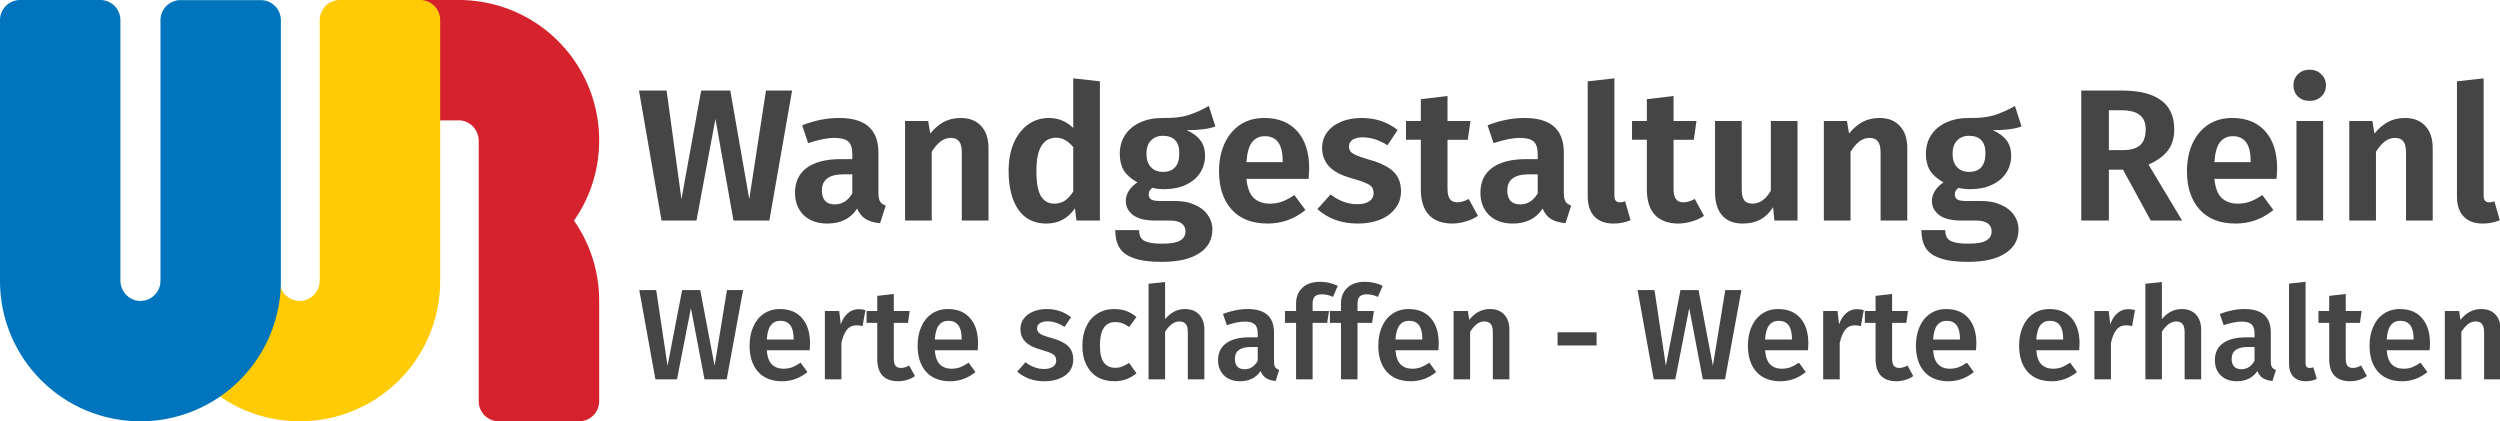
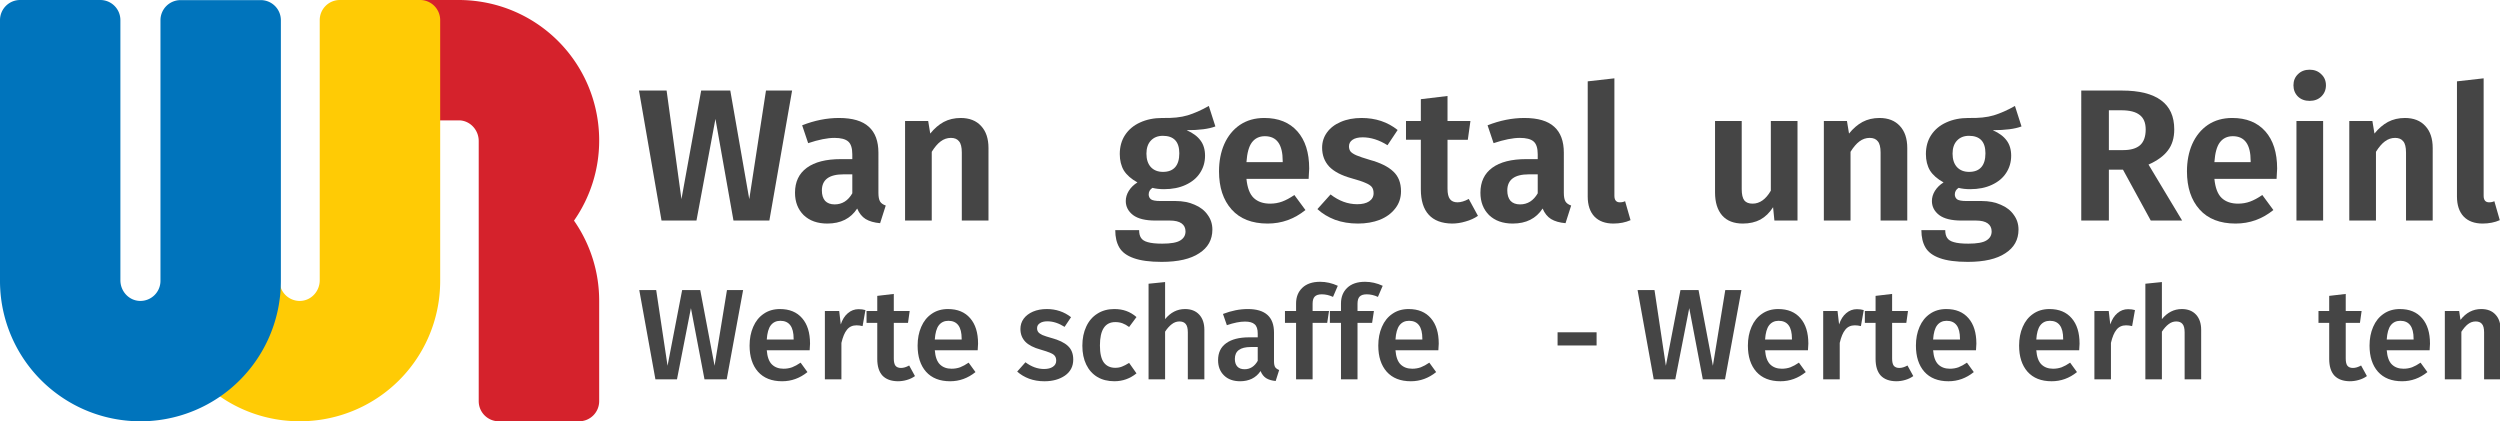
<svg xmlns="http://www.w3.org/2000/svg" xmlns:ns1="http://sodipodi.sourceforge.net/DTD/sodipodi-0.dtd" xmlns:ns2="http://www.inkscape.org/namespaces/inkscape" width="712" height="120" viewBox="0 0 712 120" version="1.1" id="SVGRoot" ns1:docname="Logo_2.svg" ns2:version="1.0.1 (c497b03c, 2020-09-10)">
  <ns1:namedview pagecolor="#ffffff" bordercolor="#666666" borderopacity="1" objecttolerance="10" gridtolerance="10" guidetolerance="10" ns2:pageopacity="0" ns2:pageshadow="2" ns2:window-width="1747" ns2:window-height="876" id="namedview31" showgrid="false" ns2:zoom="1.4733146" ns2:cx="356" ns2:cy="60" ns2:window-x="0" ns2:window-y="23" ns2:window-maximized="0" ns2:current-layer="SVGRoot" />
  <defs id="defs18">
    <rect x="213" y="69" width="509" height="48" id="rect26" />
    <rect x="210" y="7" width="526" height="106" id="rect91" />
    <rect x="210" y="7" width="526" height="106" id="rect91-9" />
    <rect x="210" y="7" width="526" height="106" id="rect862" />
  </defs>
  <g id="layer1">
    <path class="cls-4" d="m 124.912,34.282 h 5.992 c 3.074,0.146 5.435,2.791 5.435,5.868 v 74.107 a 5.728,5.728 0 0 0 5.728,5.728 h 22.851 a 5.728,5.728 0 0 0 5.728,-5.728 V 85.69 A 39.803,39.803 0 0 0 163.474,62.839 39.803,39.803 0 0 0 170.646,39.987 40.309,40.309 0 0 0 170.229,34.221 39.898,39.898 0 0 0 136.409,0.417 40.318,40.318 0 0 0 130.624,7.1630845e-8 H 119.2" id="path49" style="fill:#d5222c;stroke-width:0.318" />
    <path class="cls-5" d="m 79.633,79.994 a 5.728,5.728 0 0 0 5.989,5.706 c 3.074,-0.143 5.435,-2.791 5.435,-5.868 V 5.728 A 5.728,5.728 0 0 1 96.785,0 h 22.851 a 5.728,5.728 0 0 1 5.728,5.728 v 74.266 a 40.312,40.312 0 0 1 -0.407,5.728 39.908,39.908 0 0 1 -33.865,33.849 40.207,40.207 0 0 1 -11.456,0 A 39.758,39.758 0 0 1 62.5,112.808 39.943,39.943 0 0 0 79.633,79.994 Z" id="path51" style="fill:#ffcb05;stroke-width:0.318" />
    <path class="cls-6" d="M 74.282,0.032 H 51.43 a 5.728,5.728 0 0 0 -5.728,5.728 v 74.234 a 5.728,5.728 0 0 1 -5.979,5.706 c -3.074,-0.143 -5.435,-2.791 -5.435,-5.868 V 5.728 A 5.728,5.728 0 0 0 28.56,0 H 5.728 A 5.728,5.728 0 0 0 8.7337498e-6,5.728 v 74.266 0 A 39.943,39.943 0 0 0 17.136,112.811 v 0 a 39.777,39.777 0 0 0 17.139,6.762 39.978,39.978 0 0 0 45.718,-39.58 V 5.728 A 5.728,5.728 0 0 0 74.282,0.032 Z" id="path53" style="fill:#0074bc;fill-rule:evenodd;stroke-width:0.318" />
    <g aria-label="Wandgestaltung Reinl" transform="matrix(1.056,0,0,1.056,-40.473,7.044)" id="text89" style="font-style:normal;font-variant:normal;font-weight:600;font-stretch:normal;font-size:50.667px;line-height:1.25;font-family:'Fira Sans';-inkscape-font-specification:'Fira Sans Semi-Bold';white-space:pre;shape-inside:url(#rect91);fill:#454545;fill-opacity:1;stroke:none">
      <path d="m 251.952,17.75 -6.131,35.061 h -9.677 l -4.864,-27.411 -5.117,27.411 h -9.424 l -6.08,-35.061 h 7.448 l 4.003,29.285 5.32,-29.285 h 7.853 l 5.117,29.285 4.509,-29.285 z" style="font-style:normal;font-variant:normal;font-weight:600;font-stretch:normal;font-size:50.667px;font-family:'Fira Sans';-inkscape-font-specification:'Fira Sans Semi-Bold';fill:#454545;fill-opacity:1" id="path33" />
      <path d="m 275.233,45.363 q 0,1.571 0.456,2.331 0.456,0.709 1.52,1.064 l -1.52,4.763 q -2.381,-0.203 -3.901,-1.115 -1.469,-0.912 -2.28,-2.837 -2.635,4.053 -8.056,4.053 -4.003,0 -6.384,-2.28 -2.331,-2.331 -2.331,-6.029 0,-4.408 3.192,-6.739 3.192,-2.331 9.171,-2.331 h 3.091 v -1.317 q 0,-2.483 -1.115,-3.445 -1.115,-0.963 -3.699,-0.963 -2.837,0 -7.093,1.419 l -1.621,-4.813 q 5.016,-1.976 9.931,-1.976 5.472,0 8.056,2.381 2.584,2.331 2.584,6.992 z m -11.805,3.091 q 3.04,0 4.763,-2.989 v -5.117 h -2.381 q -5.827,0 -5.827,4.357 0,1.773 0.861,2.787 0.912,0.963 2.584,0.963 z" style="font-style:normal;font-variant:normal;font-weight:600;font-stretch:normal;font-size:50.667px;font-family:'Fira Sans';-inkscape-font-specification:'Fira Sans Semi-Bold';fill:#454545;fill-opacity:1" id="path35" />
      <path d="m 297.419,25.147 q 3.547,0 5.523,2.179 1.976,2.128 1.976,5.928 V 52.811 h -7.195 V 34.47 q 0,-2.179 -0.76,-3.04 -0.709,-0.912 -2.179,-0.912 -1.52,0 -2.787,0.963 -1.216,0.912 -2.381,2.787 V 52.811 h -7.195 V 25.958 h 6.232 l 0.557,3.395 q 1.672,-2.077 3.648,-3.141 2.027,-1.064 4.56,-1.064 z" style="font-style:normal;font-variant:normal;font-weight:600;font-stretch:normal;font-size:50.667px;font-family:'Fira Sans';-inkscape-font-specification:'Fira Sans Semi-Bold';fill:#454545;fill-opacity:1" id="path37" />
-       <path d="M 334.969,15.267 V 52.811 h -6.333 l -0.405,-3.293 q -2.837,4.104 -7.701,4.104 -4.965,0 -7.6,-3.8 -2.584,-3.851 -2.584,-10.437 0,-4.155 1.317,-7.347 1.368,-3.243 3.851,-5.067 2.483,-1.824 5.725,-1.824 3.749,0 6.536,2.685 V 14.456 Z M 322.657,48.251 q 1.571,0 2.787,-0.76 1.216,-0.811 2.331,-2.483 V 33 q -1.064,-1.267 -2.179,-1.875 -1.064,-0.659 -2.483,-0.659 -2.483,0 -3.901,2.179 -1.368,2.179 -1.368,6.739 0,4.813 1.216,6.84 1.267,2.027 3.597,2.027 z" style="font-style:normal;font-variant:normal;font-weight:600;font-stretch:normal;font-size:50.667px;font-family:'Fira Sans';-inkscape-font-specification:'Fira Sans Semi-Bold';fill:#454545;fill-opacity:1" id="path39" />
      <path d="m 366.11,27.427 q -2.635,1.013 -7.752,1.013 2.533,1.115 3.749,2.787 1.216,1.621 1.216,4.104 0,2.584 -1.368,4.661 -1.317,2.027 -3.851,3.192 -2.483,1.165 -5.827,1.165 -1.773,0 -3.141,-0.355 -1.013,0.659 -1.013,1.773 0,0.811 0.608,1.317 0.659,0.456 2.483,0.456 h 4.104 q 2.989,0 5.219,1.013 2.28,0.963 3.496,2.736 1.267,1.723 1.267,3.952 0,4.104 -3.547,6.384 -3.496,2.331 -10.133,2.331 -4.763,0 -7.549,-1.013 -2.736,-0.963 -3.851,-2.837 -1.115,-1.875 -1.115,-4.712 h 6.435 q 0,1.317 0.507,2.077 0.507,0.811 1.824,1.165 1.368,0.405 3.901,0.405 3.496,0 4.864,-0.861 1.419,-0.861 1.419,-2.432 0,-1.419 -1.064,-2.179 -1.064,-0.76 -3.141,-0.76 h -3.952 q -4.003,0 -5.979,-1.469 -1.976,-1.52 -1.976,-3.8 0,-1.419 0.811,-2.736 0.861,-1.368 2.331,-2.28 -2.483,-1.368 -3.648,-3.192 -1.115,-1.875 -1.115,-4.459 0,-2.939 1.419,-5.117 1.469,-2.229 4.053,-3.395 2.635,-1.216 5.979,-1.216 4.155,0.101 6.84,-0.709 2.685,-0.811 5.725,-2.533 z m -14.187,2.533 q -2.027,0 -3.243,1.317 -1.165,1.267 -1.165,3.496 0,2.28 1.165,3.597 1.216,1.317 3.293,1.317 2.179,0 3.293,-1.267 1.115,-1.267 1.115,-3.749 0,-4.712 -4.459,-4.712 z" style="font-style:normal;font-variant:normal;font-weight:600;font-stretch:normal;font-size:50.667px;font-family:'Fira Sans';-inkscape-font-specification:'Fira Sans Semi-Bold';fill:#454545;fill-opacity:1" id="path41" />
      <path d="m 391.412,38.776 q 0,0.507 -0.152,2.787 h -16.771 q 0.355,3.648 1.976,5.168 1.621,1.52 4.408,1.52 1.723,0 3.243,-0.557 1.52,-0.557 3.293,-1.773 l 2.989,4.053 q -4.509,3.648 -10.184,3.648 -6.333,0 -9.728,-3.8 -3.395,-3.8 -3.395,-10.285 0,-4.104 1.419,-7.347 1.469,-3.293 4.205,-5.168 2.787,-1.875 6.587,-1.875 5.725,0 8.917,3.597 3.192,3.597 3.192,10.032 z m -7.144,-2.027 q 0,-6.688 -4.813,-6.688 -2.229,0 -3.496,1.672 -1.216,1.621 -1.469,5.32 h 9.779 z" style="font-style:normal;font-variant:normal;font-weight:600;font-stretch:normal;font-size:50.667px;font-family:'Fira Sans';-inkscape-font-specification:'Fira Sans Semi-Bold';fill:#454545;fill-opacity:1" id="path43" />
      <path d="m 405.537,25.147 q 5.675,0 9.728,3.243 l -2.736,4.104 q -3.395,-2.128 -6.688,-2.128 -1.773,0 -2.736,0.659 -0.963,0.659 -0.963,1.773 0,0.811 0.405,1.368 0.456,0.557 1.621,1.064 1.216,0.507 3.597,1.216 4.256,1.165 6.333,3.141 2.077,1.925 2.077,5.32 0,2.685 -1.571,4.661 -1.52,1.976 -4.155,3.04 -2.635,1.013 -5.877,1.013 -3.395,0 -6.181,-1.013 -2.787,-1.064 -4.763,-2.888 l 3.547,-3.952 q 3.395,2.635 7.195,2.635 2.027,0 3.192,-0.76 1.216,-0.811 1.216,-2.179 0,-1.064 -0.456,-1.672 -0.456,-0.608 -1.672,-1.115 -1.216,-0.557 -3.8,-1.267 -4.053,-1.115 -6.029,-3.141 -1.925,-2.077 -1.925,-5.117 0,-2.28 1.317,-4.104 1.317,-1.824 3.699,-2.837 2.432,-1.064 5.624,-1.064 z" style="font-style:normal;font-variant:normal;font-weight:600;font-stretch:normal;font-size:50.667px;font-family:'Fira Sans';-inkscape-font-specification:'Fira Sans Semi-Bold';fill:#454545;fill-opacity:1" id="path45" />
      <path d="m 436.926,51.544 q -1.469,1.013 -3.344,1.52 -1.824,0.557 -3.648,0.557 -4.155,-0.051 -6.283,-2.381 -2.128,-2.331 -2.128,-6.84 V 31.024 h -4.003 v -5.067 h 4.003 v -5.877 l 7.195,-0.861 v 6.739 h 6.181 l -0.709,5.067 h -5.472 v 13.224 q 0,1.925 0.659,2.787 0.659,0.861 2.027,0.861 1.368,0 3.04,-0.912 z" style="font-style:normal;font-variant:normal;font-weight:600;font-stretch:normal;font-size:50.667px;font-family:'Fira Sans';-inkscape-font-specification:'Fira Sans Semi-Bold';fill:#454545;fill-opacity:1" id="path47" />
      <path d="m 460.088,45.363 q 0,1.571 0.456,2.331 0.456,0.709 1.52,1.064 l -1.52,4.763 q -2.381,-0.203 -3.901,-1.115 -1.469,-0.912 -2.28,-2.837 -2.635,4.053 -8.056,4.053 -4.003,0 -6.384,-2.28 -2.331,-2.331 -2.331,-6.029 0,-4.408 3.192,-6.739 3.192,-2.331 9.171,-2.331 h 3.091 v -1.317 q 0,-2.483 -1.115,-3.445 -1.115,-0.963 -3.699,-0.963 -2.837,0 -7.093,1.419 l -1.621,-4.813 q 5.016,-1.976 9.931,-1.976 5.472,0 8.056,2.381 2.584,2.331 2.584,6.992 z m -11.805,3.091 q 3.04,0 4.763,-2.989 v -5.117 h -2.381 q -5.827,0 -5.827,4.357 0,1.773 0.861,2.787 0.912,0.963 2.584,0.963 z" style="font-style:normal;font-variant:normal;font-weight:600;font-stretch:normal;font-size:50.667px;font-family:'Fira Sans';-inkscape-font-specification:'Fira Sans Semi-Bold';fill:#454545;fill-opacity:1" id="path50" />
      <path d="m 473.469,53.622 q -3.293,0 -5.117,-1.875 -1.824,-1.925 -1.824,-5.421 V 15.267 l 7.195,-0.811 v 31.667 q 0,1.773 1.469,1.773 0.811,0 1.419,-0.304 l 1.469,5.117 q -2.077,0.912 -4.611,0.912 z" style="font-style:normal;font-variant:normal;font-weight:600;font-stretch:normal;font-size:50.667px;font-family:'Fira Sans';-inkscape-font-specification:'Fira Sans Semi-Bold';fill:#454545;fill-opacity:1" id="path52" />
-       <path d="m 497.884,51.544 q -1.469,1.013 -3.344,1.52 -1.824,0.557 -3.648,0.557 -4.155,-0.051 -6.283,-2.381 -2.128,-2.331 -2.128,-6.84 V 31.024 h -4.003 v -5.067 h 4.003 v -5.877 l 7.195,-0.861 v 6.739 h 6.181 l -0.709,5.067 h -5.472 v 13.224 q 0,1.925 0.659,2.787 0.659,0.861 2.027,0.861 1.368,0 3.04,-0.912 z" style="font-style:normal;font-variant:normal;font-weight:600;font-stretch:normal;font-size:50.667px;font-family:'Fira Sans';-inkscape-font-specification:'Fira Sans Semi-Bold';fill:#454545;fill-opacity:1" id="path54" />
      <path d="m 523.109,52.811 h -6.232 l -0.355,-3.597 q -1.419,2.229 -3.445,3.344 -2.027,1.064 -4.712,1.064 -3.648,0 -5.573,-2.179 -1.925,-2.229 -1.925,-6.181 V 25.958 h 7.195 v 18.392 q 0,2.128 0.709,3.04 0.709,0.861 2.229,0.861 2.888,0 4.915,-3.496 V 25.958 h 7.195 z" style="font-style:normal;font-variant:normal;font-weight:600;font-stretch:normal;font-size:50.667px;font-family:'Fira Sans';-inkscape-font-specification:'Fira Sans Semi-Bold';fill:#454545;fill-opacity:1" id="path56" />
      <path d="m 545.211,25.147 q 3.547,0 5.523,2.179 1.976,2.128 1.976,5.928 V 52.811 h -7.195 V 34.47 q 0,-2.179 -0.76,-3.04 -0.709,-0.912 -2.179,-0.912 -1.52,0 -2.787,0.963 -1.216,0.912 -2.381,2.787 V 52.811 h -7.195 V 25.958 h 6.232 l 0.557,3.395 q 1.672,-2.077 3.648,-3.141 2.027,-1.064 4.56,-1.064 z" style="font-style:normal;font-variant:normal;font-weight:600;font-stretch:normal;font-size:50.667px;font-family:'Fira Sans';-inkscape-font-specification:'Fira Sans Semi-Bold';fill:#454545;fill-opacity:1" id="path58" />
      <path d="m 583.521,27.427 q -2.635,1.013 -7.752,1.013 2.533,1.115 3.749,2.787 1.216,1.621 1.216,4.104 0,2.584 -1.368,4.661 -1.317,2.027 -3.851,3.192 -2.483,1.165 -5.827,1.165 -1.773,0 -3.141,-0.355 -1.013,0.659 -1.013,1.773 0,0.811 0.608,1.317 0.659,0.456 2.483,0.456 h 4.104 q 2.989,0 5.219,1.013 2.28,0.963 3.496,2.736 1.267,1.723 1.267,3.952 0,4.104 -3.547,6.384 -3.496,2.331 -10.133,2.331 -4.763,0 -7.549,-1.013 -2.736,-0.963 -3.851,-2.837 -1.115,-1.875 -1.115,-4.712 h 6.435 q 0,1.317 0.507,2.077 0.507,0.811 1.824,1.165 1.368,0.405 3.901,0.405 3.496,0 4.864,-0.861 1.419,-0.861 1.419,-2.432 0,-1.419 -1.064,-2.179 -1.064,-0.76 -3.141,-0.76 h -3.952 q -4.003,0 -5.979,-1.469 -1.976,-1.52 -1.976,-3.8 0,-1.419 0.811,-2.736 0.861,-1.368 2.331,-2.28 -2.483,-1.368 -3.648,-3.192 -1.115,-1.875 -1.115,-4.459 0,-2.939 1.419,-5.117 1.469,-2.229 4.053,-3.395 2.635,-1.216 5.979,-1.216 4.155,0.101 6.84,-0.709 2.685,-0.811 5.725,-2.533 z m -14.187,2.533 q -2.027,0 -3.243,1.317 -1.165,1.267 -1.165,3.496 0,2.28 1.165,3.597 1.216,1.317 3.293,1.317 2.179,0 3.293,-1.267 1.115,-1.267 1.115,-3.749 0,-4.712 -4.459,-4.712 z" style="font-style:normal;font-variant:normal;font-weight:600;font-stretch:normal;font-size:50.667px;font-family:'Fira Sans';-inkscape-font-specification:'Fira Sans Semi-Bold';fill:#454545;fill-opacity:1" id="path60" />
      <path d="m 610.884,39.08 h -3.8 V 52.811 h -7.448 V 17.75 h 10.944 q 7.043,0 10.589,2.635 3.547,2.584 3.547,7.853 0,3.445 -1.723,5.675 -1.672,2.229 -5.219,3.8 l 9.069,15.099 h -8.461 z m -3.8,-5.269 h 3.901 q 2.989,0 4.509,-1.317 1.52,-1.368 1.52,-4.256 0,-2.685 -1.621,-3.901 -1.571,-1.267 -4.965,-1.267 h -3.344 z" style="font-style:normal;font-variant:normal;font-weight:600;font-stretch:normal;font-size:50.667px;font-family:'Fira Sans';-inkscape-font-specification:'Fira Sans Semi-Bold';fill:#454545;fill-opacity:1" id="path62" />
      <path d="m 652.464,38.776 q 0,0.507 -0.152,2.787 h -16.771 q 0.355,3.648 1.976,5.168 1.621,1.52 4.408,1.52 1.723,0 3.243,-0.557 1.52,-0.557 3.293,-1.773 l 2.989,4.053 q -4.509,3.648 -10.184,3.648 -6.333,0 -9.728,-3.8 -3.395,-3.8 -3.395,-10.285 0,-4.104 1.419,-7.347 1.469,-3.293 4.205,-5.168 2.787,-1.875 6.587,-1.875 5.725,0 8.917,3.597 3.192,3.597 3.192,10.032 z m -7.144,-2.027 q 0,-6.688 -4.813,-6.688 -2.229,0 -3.496,1.672 -1.216,1.621 -1.469,5.32 h 9.779 z" style="font-style:normal;font-variant:normal;font-weight:600;font-stretch:normal;font-size:50.667px;font-family:'Fira Sans';-inkscape-font-specification:'Fira Sans Semi-Bold';fill:#454545;fill-opacity:1" id="path64" />
      <path d="m 664.867,25.958 v 26.853 h -7.195 V 25.958 Z m -3.648,-13.832 q 1.925,0 3.141,1.216 1.267,1.165 1.267,2.989 0,1.824 -1.267,3.04 -1.216,1.165 -3.141,1.165 -1.925,0 -3.141,-1.165 -1.216,-1.216 -1.216,-3.04 0,-1.824 1.216,-2.989 1.216,-1.216 3.141,-1.216 z" style="font-style:normal;font-variant:normal;font-weight:600;font-stretch:normal;font-size:50.667px;font-family:'Fira Sans';-inkscape-font-specification:'Fira Sans Semi-Bold';fill:#454545;fill-opacity:1" id="path66" />
      <path d="m 686.919,25.147 q 3.547,0 5.523,2.179 1.976,2.128 1.976,5.928 V 52.811 h -7.195 V 34.47 q 0,-2.179 -0.76,-3.04 -0.709,-0.912 -2.179,-0.912 -1.52,0 -2.787,0.963 -1.216,0.912 -2.381,2.787 V 52.811 h -7.195 V 25.958 h 6.232 l 0.557,3.395 q 1.672,-2.077 3.648,-3.141 2.027,-1.064 4.56,-1.064 z" style="font-style:normal;font-variant:normal;font-weight:600;font-stretch:normal;font-size:50.667px;font-family:'Fira Sans';-inkscape-font-specification:'Fira Sans Semi-Bold';fill:#454545;fill-opacity:1" id="path68" />
      <path d="m 707.902,53.622 q -3.293,0 -5.117,-1.875 -1.824,-1.925 -1.824,-5.421 V 15.267 l 7.195,-0.811 v 31.667 q 0,1.773 1.469,1.773 0.811,0 1.419,-0.304 l 1.469,5.117 q -2.077,0.912 -4.611,0.912 z" style="font-style:normal;font-variant:normal;font-weight:600;font-stretch:normal;font-size:50.667px;font-family:'Fira Sans';-inkscape-font-specification:'Fira Sans Semi-Bold';fill:#454545;fill-opacity:1" id="path70" />
    </g>
    <g aria-label="Werte schaffen - Werte erhalten" transform="matrix(1.254,0,0,1.254,-81.905,65.988)" id="text89-5" style="font-style:normal;font-variant:normal;font-weight:500;font-stretch:normal;font-size:29.337px;line-height:1.25;font-family:'Fira Sans';-inkscape-font-specification:'Fira Sans Medium';white-space:pre;shape-inside:url(#rect91-9);fill:#454545;fill-opacity:1;stroke:none">
      <path d="m 234.086,13.254 -3.726,20.272 h -5.046 l -3.08,-16.165 -3.168,16.165 h -4.899 l -3.667,-20.272 h 3.843 l 2.582,17.191 3.315,-17.191 h 4.107 l 3.256,17.191 2.816,-17.191 z" style="font-style:normal;font-variant:normal;font-weight:500;font-stretch:normal;font-size:29.337px;font-family:'Fira Sans';-inkscape-font-specification:'Fira Sans Medium'" id="path73" />
      <path d="m 249.286,25.399 q 0,0.293 -0.088,1.526 h -9.74 q 0.176,2.259 1.173,3.227 0.997,0.968 2.64,0.968 1.027,0 1.936,-0.323 0.909,-0.352 1.936,-1.056 l 1.555,2.142 q -2.582,2.083 -5.75,2.083 -3.55,0 -5.486,-2.171 -1.907,-2.171 -1.907,-5.926 0,-2.376 0.821,-4.254 0.821,-1.907 2.376,-2.963 1.555,-1.085 3.696,-1.085 3.256,0 5.046,2.083 1.79,2.054 1.79,5.75 z m -3.726,-1.085 q 0,-4.078 -3.022,-4.078 -1.379,0 -2.171,1.027 -0.763,0.997 -0.909,3.227 h 6.102 z" style="font-style:normal;font-variant:normal;font-weight:500;font-stretch:normal;font-size:29.337px;font-family:'Fira Sans';-inkscape-font-specification:'Fira Sans Medium'" id="path75" />
      <path d="m 260.311,17.596 q 0.851,0 1.555,0.205 l -0.645,3.638 q -0.704,-0.176 -1.379,-0.176 -1.379,0 -2.171,0.997 -0.792,0.968 -1.261,2.992 v 8.273 h -3.755 V 18.006 h 3.256 l 0.352,3.051 q 0.557,-1.672 1.614,-2.552 1.056,-0.909 2.435,-0.909 z" style="font-style:normal;font-variant:normal;font-weight:500;font-stretch:normal;font-size:29.337px;font-family:'Fira Sans';-inkscape-font-specification:'Fira Sans Medium'" id="path77" />
      <path d="m 273.118,32.792 q -0.821,0.587 -1.848,0.88 -0.997,0.293 -2.054,0.293 -2.288,-0.029 -3.491,-1.291 -1.173,-1.291 -1.173,-3.784 v -8.185 h -2.435 v -2.699 h 2.435 V 14.574 l 3.755,-0.44 v 3.872 h 3.608 l -0.381,2.699 h -3.227 v 8.097 q 0,1.144 0.381,1.643 0.411,0.499 1.261,0.499 0.851,0 1.848,-0.557 z" style="font-style:normal;font-variant:normal;font-weight:500;font-stretch:normal;font-size:29.337px;font-family:'Fira Sans';-inkscape-font-specification:'Fira Sans Medium'" id="path79" />
      <path d="m 287.447,25.399 q 0,0.293 -0.088,1.526 h -9.74 q 0.176,2.259 1.173,3.227 0.997,0.968 2.64,0.968 1.027,0 1.936,-0.323 0.909,-0.352 1.936,-1.056 l 1.555,2.142 q -2.582,2.083 -5.75,2.083 -3.55,0 -5.486,-2.171 -1.907,-2.171 -1.907,-5.926 0,-2.376 0.821,-4.254 0.821,-1.907 2.376,-2.963 1.555,-1.085 3.696,-1.085 3.256,0 5.046,2.083 1.79,2.054 1.79,5.75 z m -3.726,-1.085 q 0,-4.078 -3.022,-4.078 -1.379,0 -2.171,1.027 -0.763,0.997 -0.909,3.227 h 6.102 z" style="font-style:normal;font-variant:normal;font-weight:500;font-stretch:normal;font-size:29.337px;font-family:'Fira Sans';-inkscape-font-specification:'Fira Sans Medium'" id="path81" />
      <path d="m 303.049,17.566 q 3.139,0 5.515,1.848 l -1.467,2.2 q -1.995,-1.261 -3.902,-1.261 -1.115,0 -1.731,0.44 -0.616,0.411 -0.616,1.115 0,0.528 0.264,0.88 0.264,0.352 0.939,0.675 0.704,0.293 2.054,0.675 2.523,0.675 3.726,1.79 1.232,1.115 1.232,3.11 0,2.318 -1.878,3.638 -1.878,1.291 -4.665,1.291 -1.907,0 -3.491,-0.587 -1.555,-0.587 -2.699,-1.614 l 1.878,-2.112 q 2.024,1.526 4.225,1.526 1.261,0 1.995,-0.499 0.763,-0.499 0.763,-1.379 0,-0.675 -0.293,-1.056 -0.264,-0.411 -0.997,-0.704 -0.704,-0.323 -2.23,-0.763 -2.376,-0.645 -3.491,-1.79 -1.115,-1.173 -1.115,-2.904 0,-1.291 0.733,-2.318 0.763,-1.027 2.112,-1.614 1.379,-0.587 3.139,-0.587 z" style="font-style:normal;font-variant:normal;font-weight:500;font-stretch:normal;font-size:29.337px;font-family:'Fira Sans';-inkscape-font-specification:'Fira Sans Medium'" id="path83" />
      <path d="m 318.379,17.566 q 1.526,0 2.728,0.44 1.232,0.44 2.318,1.379 l -1.672,2.259 q -0.792,-0.587 -1.526,-0.851 -0.733,-0.264 -1.614,-0.264 -3.491,0 -3.491,5.31 0,2.699 0.909,3.902 0.909,1.173 2.582,1.173 0.821,0 1.496,-0.264 0.704,-0.264 1.643,-0.851 l 1.672,2.376 q -2.2,1.79 -5.017,1.79 -2.23,0 -3.872,-0.968 -1.643,-0.997 -2.523,-2.816 -0.88,-1.819 -0.88,-4.283 0,-2.464 0.88,-4.342 0.88,-1.907 2.523,-2.934 1.643,-1.056 3.843,-1.056 z" style="font-style:normal;font-variant:normal;font-weight:500;font-stretch:normal;font-size:29.337px;font-family:'Fira Sans';-inkscape-font-specification:'Fira Sans Medium'" id="path85" />
      <path d="m 334.442,17.566 q 2.054,0 3.227,1.261 1.173,1.261 1.173,3.462 v 11.236 h -3.755 V 22.876 q 0,-1.379 -0.499,-1.936 -0.469,-0.557 -1.408,-0.557 -0.939,0 -1.731,0.616 -0.792,0.587 -1.526,1.702 v 10.825 h -3.755 V 11.816 l 3.755,-0.381 v 8.42 q 1.878,-2.288 4.518,-2.288 z" style="font-style:normal;font-variant:normal;font-weight:500;font-stretch:normal;font-size:29.337px;font-family:'Fira Sans';-inkscape-font-specification:'Fira Sans Medium'" id="path87" />
      <path d="m 354.657,29.418 q 0,0.909 0.264,1.349 0.293,0.411 0.909,0.645 l -0.792,2.494 q -1.32,-0.117 -2.171,-0.645 -0.821,-0.528 -1.261,-1.614 -0.792,1.173 -1.995,1.76 -1.173,0.557 -2.64,0.557 -2.318,0 -3.667,-1.32 -1.349,-1.32 -1.349,-3.462 0,-2.523 1.819,-3.843 1.848,-1.349 5.251,-1.349 h 1.936 v -0.88 q 0,-1.496 -0.704,-2.083 -0.675,-0.616 -2.2,-0.616 -1.702,0 -4.107,0.821 l -0.88,-2.552 q 2.904,-1.115 5.633,-1.115 5.955,0 5.955,5.339 z m -6.689,1.819 q 1.907,0 2.992,-1.907 v -3.139 h -1.555 q -3.638,0 -3.638,2.699 0,1.115 0.557,1.731 0.557,0.616 1.643,0.616 z" style="font-style:normal;font-variant:normal;font-weight:500;font-stretch:normal;font-size:29.337px;font-family:'Fira Sans';-inkscape-font-specification:'Fira Sans Medium'" id="path89" />
      <path d="m 365.508,14.222 q -1.115,0 -1.614,0.528 -0.469,0.499 -0.469,1.614 v 1.643 h 3.726 l -0.411,2.699 h -3.315 v 12.82 h -3.755 V 20.705 h -2.523 v -2.699 h 2.523 v -1.702 q 0,-2.2 1.408,-3.55 1.438,-1.379 4.048,-1.379 2.054,0 4.019,0.909 l -1.085,2.523 q -1.261,-0.587 -2.552,-0.587 z" style="font-style:normal;font-variant:normal;font-weight:500;font-stretch:normal;font-size:29.337px;font-family:'Fira Sans';-inkscape-font-specification:'Fira Sans Medium'" id="path91" />
      <path d="m 375.707,14.222 q -1.115,0 -1.614,0.528 -0.469,0.499 -0.469,1.614 v 1.643 h 3.726 l -0.411,2.699 h -3.315 v 12.82 h -3.755 V 20.705 h -2.523 v -2.699 h 2.523 v -1.702 q 0,-2.2 1.408,-3.55 1.438,-1.379 4.048,-1.379 2.054,0 4.019,0.909 l -1.085,2.523 q -1.261,-0.587 -2.552,-0.587 z" style="font-style:normal;font-variant:normal;font-weight:500;font-stretch:normal;font-size:29.337px;font-family:'Fira Sans';-inkscape-font-specification:'Fira Sans Medium'" id="path93" />
      <path d="m 392.074,25.399 q 0,0.293 -0.088,1.526 h -9.74 q 0.176,2.259 1.173,3.227 0.997,0.968 2.64,0.968 1.027,0 1.936,-0.323 0.909,-0.352 1.936,-1.056 l 1.555,2.142 q -2.582,2.083 -5.75,2.083 -3.55,0 -5.486,-2.171 -1.907,-2.171 -1.907,-5.926 0,-2.376 0.821,-4.254 0.821,-1.907 2.376,-2.963 1.555,-1.085 3.696,-1.085 3.256,0 5.046,2.083 1.79,2.054 1.79,5.75 z m -3.726,-1.085 q 0,-4.078 -3.022,-4.078 -1.379,0 -2.171,1.027 -0.763,0.997 -0.909,3.227 h 6.102 z" style="font-style:normal;font-variant:normal;font-weight:500;font-stretch:normal;font-size:29.337px;font-family:'Fira Sans';-inkscape-font-specification:'Fira Sans Medium'" id="path95" />
-       <path d="m 403.716,17.566 q 2.083,0 3.227,1.261 1.173,1.232 1.173,3.462 v 11.236 h -3.755 V 22.876 q 0,-1.379 -0.499,-1.936 -0.469,-0.557 -1.408,-0.557 -0.968,0 -1.76,0.616 -0.763,0.587 -1.496,1.731 v 10.796 h -3.755 V 18.006 h 3.256 l 0.293,2.024 q 1.907,-2.464 4.723,-2.464 z" style="font-style:normal;font-variant:normal;font-weight:500;font-stretch:normal;font-size:29.337px;font-family:'Fira Sans';-inkscape-font-specification:'Fira Sans Medium'" id="path97" />
      <path d="m 419.061,25.839 v -2.992 h 8.86 v 2.992 z" style="font-style:normal;font-variant:normal;font-weight:500;font-stretch:normal;font-size:29.337px;font-family:'Fira Sans';-inkscape-font-specification:'Fira Sans Medium'" id="path99" />
      <path d="m 460.816,13.254 -3.726,20.272 h -5.046 l -3.08,-16.165 -3.168,16.165 h -4.899 l -3.667,-20.272 h 3.843 l 2.582,17.191 3.315,-17.191 h 4.107 l 3.256,17.191 2.816,-17.191 z" style="font-style:normal;font-variant:normal;font-weight:500;font-stretch:normal;font-size:29.337px;font-family:'Fira Sans';-inkscape-font-specification:'Fira Sans Medium'" id="path101" />
      <path d="m 476.016,25.399 q 0,0.293 -0.088,1.526 h -9.74 q 0.176,2.259 1.173,3.227 0.997,0.968 2.64,0.968 1.027,0 1.936,-0.323 0.909,-0.352 1.936,-1.056 l 1.555,2.142 q -2.582,2.083 -5.75,2.083 -3.55,0 -5.486,-2.171 -1.907,-2.171 -1.907,-5.926 0,-2.376 0.821,-4.254 0.821,-1.907 2.376,-2.963 1.555,-1.085 3.696,-1.085 3.256,0 5.046,2.083 1.79,2.054 1.79,5.75 z m -3.726,-1.085 q 0,-4.078 -3.022,-4.078 -1.379,0 -2.171,1.027 -0.763,0.997 -0.909,3.227 h 6.102 z" style="font-style:normal;font-variant:normal;font-weight:500;font-stretch:normal;font-size:29.337px;font-family:'Fira Sans';-inkscape-font-specification:'Fira Sans Medium'" id="path103" />
      <path d="m 487.042,17.596 q 0.851,0 1.555,0.205 l -0.645,3.638 q -0.704,-0.176 -1.379,-0.176 -1.379,0 -2.171,0.997 -0.792,0.968 -1.261,2.992 v 8.273 h -3.755 V 18.006 h 3.256 l 0.352,3.051 q 0.557,-1.672 1.614,-2.552 1.056,-0.909 2.435,-0.909 z" style="font-style:normal;font-variant:normal;font-weight:500;font-stretch:normal;font-size:29.337px;font-family:'Fira Sans';-inkscape-font-specification:'Fira Sans Medium'" id="path105" />
      <path d="m 499.849,32.792 q -0.821,0.587 -1.848,0.88 -0.997,0.293 -2.054,0.293 -2.288,-0.029 -3.491,-1.291 -1.173,-1.291 -1.173,-3.784 v -8.185 h -2.435 v -2.699 h 2.435 V 14.574 l 3.755,-0.44 v 3.872 h 3.608 l -0.381,2.699 h -3.227 v 8.097 q 0,1.144 0.381,1.643 0.411,0.499 1.261,0.499 0.851,0 1.848,-0.557 z" style="font-style:normal;font-variant:normal;font-weight:500;font-stretch:normal;font-size:29.337px;font-family:'Fira Sans';-inkscape-font-specification:'Fira Sans Medium'" id="path107" />
      <path d="m 514.177,25.399 q 0,0.293 -0.088,1.526 h -9.74 q 0.176,2.259 1.173,3.227 0.997,0.968 2.64,0.968 1.027,0 1.936,-0.323 0.909,-0.352 1.936,-1.056 l 1.555,2.142 q -2.582,2.083 -5.75,2.083 -3.55,0 -5.486,-2.171 -1.907,-2.171 -1.907,-5.926 0,-2.376 0.821,-4.254 0.821,-1.907 2.376,-2.963 1.555,-1.085 3.696,-1.085 3.256,0 5.046,2.083 1.79,2.054 1.79,5.75 z m -3.726,-1.085 q 0,-4.078 -3.022,-4.078 -1.379,0 -2.171,1.027 -0.763,0.997 -0.909,3.227 h 6.102 z" style="font-style:normal;font-variant:normal;font-weight:500;font-stretch:normal;font-size:29.337px;font-family:'Fira Sans';-inkscape-font-specification:'Fira Sans Medium'" id="path109" />
      <path d="m 537.612,25.399 q 0,0.293 -0.088,1.526 h -9.74 q 0.176,2.259 1.173,3.227 0.997,0.968 2.64,0.968 1.027,0 1.936,-0.323 0.909,-0.352 1.936,-1.056 l 1.555,2.142 q -2.582,2.083 -5.75,2.083 -3.55,0 -5.486,-2.171 -1.907,-2.171 -1.907,-5.926 0,-2.376 0.821,-4.254 0.821,-1.907 2.376,-2.963 1.555,-1.085 3.696,-1.085 3.256,0 5.046,2.083 1.79,2.054 1.79,5.75 z m -3.726,-1.085 q 0,-4.078 -3.022,-4.078 -1.379,0 -2.171,1.027 -0.763,0.997 -0.909,3.227 h 6.102 z" style="font-style:normal;font-variant:normal;font-weight:500;font-stretch:normal;font-size:29.337px;font-family:'Fira Sans';-inkscape-font-specification:'Fira Sans Medium'" id="path111" />
      <path d="m 548.638,17.596 q 0.851,0 1.555,0.205 l -0.645,3.638 q -0.704,-0.176 -1.379,-0.176 -1.379,0 -2.171,0.997 -0.792,0.968 -1.261,2.992 v 8.273 H 540.981 V 18.006 h 3.256 l 0.352,3.051 q 0.557,-1.672 1.614,-2.552 1.056,-0.909 2.435,-0.909 z" style="font-style:normal;font-variant:normal;font-weight:500;font-stretch:normal;font-size:29.337px;font-family:'Fira Sans';-inkscape-font-specification:'Fira Sans Medium'" id="path113" />
      <path d="m 560.829,17.566 q 2.054,0 3.227,1.261 1.173,1.261 1.173,3.462 v 11.236 h -3.755 V 22.876 q 0,-1.379 -0.499,-1.936 -0.469,-0.557 -1.408,-0.557 -0.939,0 -1.731,0.616 -0.792,0.587 -1.526,1.702 v 10.825 h -3.755 V 11.816 l 3.755,-0.381 v 8.42 q 1.878,-2.288 4.518,-2.288 z" style="font-style:normal;font-variant:normal;font-weight:500;font-stretch:normal;font-size:29.337px;font-family:'Fira Sans';-inkscape-font-specification:'Fira Sans Medium'" id="path115" />
-       <path d="m 581.044,29.418 q 0,0.909 0.264,1.349 0.293,0.411 0.909,0.645 l -0.792,2.494 q -1.32,-0.117 -2.171,-0.645 -0.821,-0.528 -1.261,-1.614 -0.792,1.173 -1.995,1.76 -1.173,0.557 -2.64,0.557 -2.318,0 -3.667,-1.32 -1.349,-1.32 -1.349,-3.462 0,-2.523 1.819,-3.843 1.848,-1.349 5.251,-1.349 h 1.936 v -0.88 q 0,-1.496 -0.704,-2.083 -0.675,-0.616 -2.2,-0.616 -1.702,0 -4.107,0.821 l -0.88,-2.552 q 2.904,-1.115 5.633,-1.115 5.955,0 5.955,5.339 z m -6.689,1.819 q 1.907,0 2.992,-1.907 v -3.139 h -1.555 q -3.638,0 -3.638,2.699 0,1.115 0.557,1.731 0.557,0.616 1.643,0.616 z" style="font-style:normal;font-variant:normal;font-weight:500;font-stretch:normal;font-size:29.337px;font-family:'Fira Sans';-inkscape-font-specification:'Fira Sans Medium'" id="path117" />
-       <path d="m 588.997,33.966 q -1.79,0 -2.816,-1.027 -0.997,-1.056 -0.997,-2.963 V 11.787 l 3.755,-0.411 v 18.482 q 0,1.085 0.88,1.085 0.44,0 0.88,-0.147 l 0.792,2.64 q -1.173,0.528 -2.494,0.528 z" style="font-style:normal;font-variant:normal;font-weight:500;font-stretch:normal;font-size:29.337px;font-family:'Fira Sans';-inkscape-font-specification:'Fira Sans Medium'" id="path119" />
      <path d="m 602.872,32.792 q -0.821,0.587 -1.848,0.88 -0.997,0.293 -2.054,0.293 -2.288,-0.029 -3.491,-1.291 -1.173,-1.291 -1.173,-3.784 v -8.185 h -2.435 v -2.699 h 2.435 V 14.574 l 3.755,-0.44 v 3.872 h 3.608 l -0.381,2.699 h -3.227 v 8.097 q 0,1.144 0.381,1.643 0.411,0.499 1.261,0.499 0.851,0 1.848,-0.557 z" style="font-style:normal;font-variant:normal;font-weight:500;font-stretch:normal;font-size:29.337px;font-family:'Fira Sans';-inkscape-font-specification:'Fira Sans Medium'" id="path121" />
      <path d="m 617.2,25.399 q 0,0.293 -0.088,1.526 h -9.74 q 0.176,2.259 1.173,3.227 0.997,0.968 2.64,0.968 1.027,0 1.936,-0.323 0.909,-0.352 1.936,-1.056 l 1.555,2.142 q -2.582,2.083 -5.75,2.083 -3.55,0 -5.486,-2.171 -1.907,-2.171 -1.907,-5.926 0,-2.376 0.821,-4.254 0.821,-1.907 2.376,-2.963 1.555,-1.085 3.696,-1.085 3.256,0 5.046,2.083 1.79,2.054 1.79,5.75 z m -3.726,-1.085 q 0,-4.078 -3.022,-4.078 -1.379,0 -2.171,1.027 -0.763,0.997 -0.909,3.227 h 6.102 z" style="font-style:normal;font-variant:normal;font-weight:500;font-stretch:normal;font-size:29.337px;font-family:'Fira Sans';-inkscape-font-specification:'Fira Sans Medium'" id="path123" />
      <path d="m 628.842,17.566 q 2.083,0 3.227,1.261 1.173,1.232 1.173,3.462 v 11.236 h -3.755 V 22.876 q 0,-1.379 -0.499,-1.936 -0.469,-0.557 -1.408,-0.557 -0.968,0 -1.76,0.616 -0.763,0.587 -1.496,1.731 v 10.796 H 620.569 V 18.006 h 3.256 l 0.293,2.024 q 1.907,-2.464 4.723,-2.464 z" style="font-style:normal;font-variant:normal;font-weight:500;font-stretch:normal;font-size:29.337px;font-family:'Fira Sans';-inkscape-font-specification:'Fira Sans Medium'" id="path125" />
    </g>
  </g>
</svg>